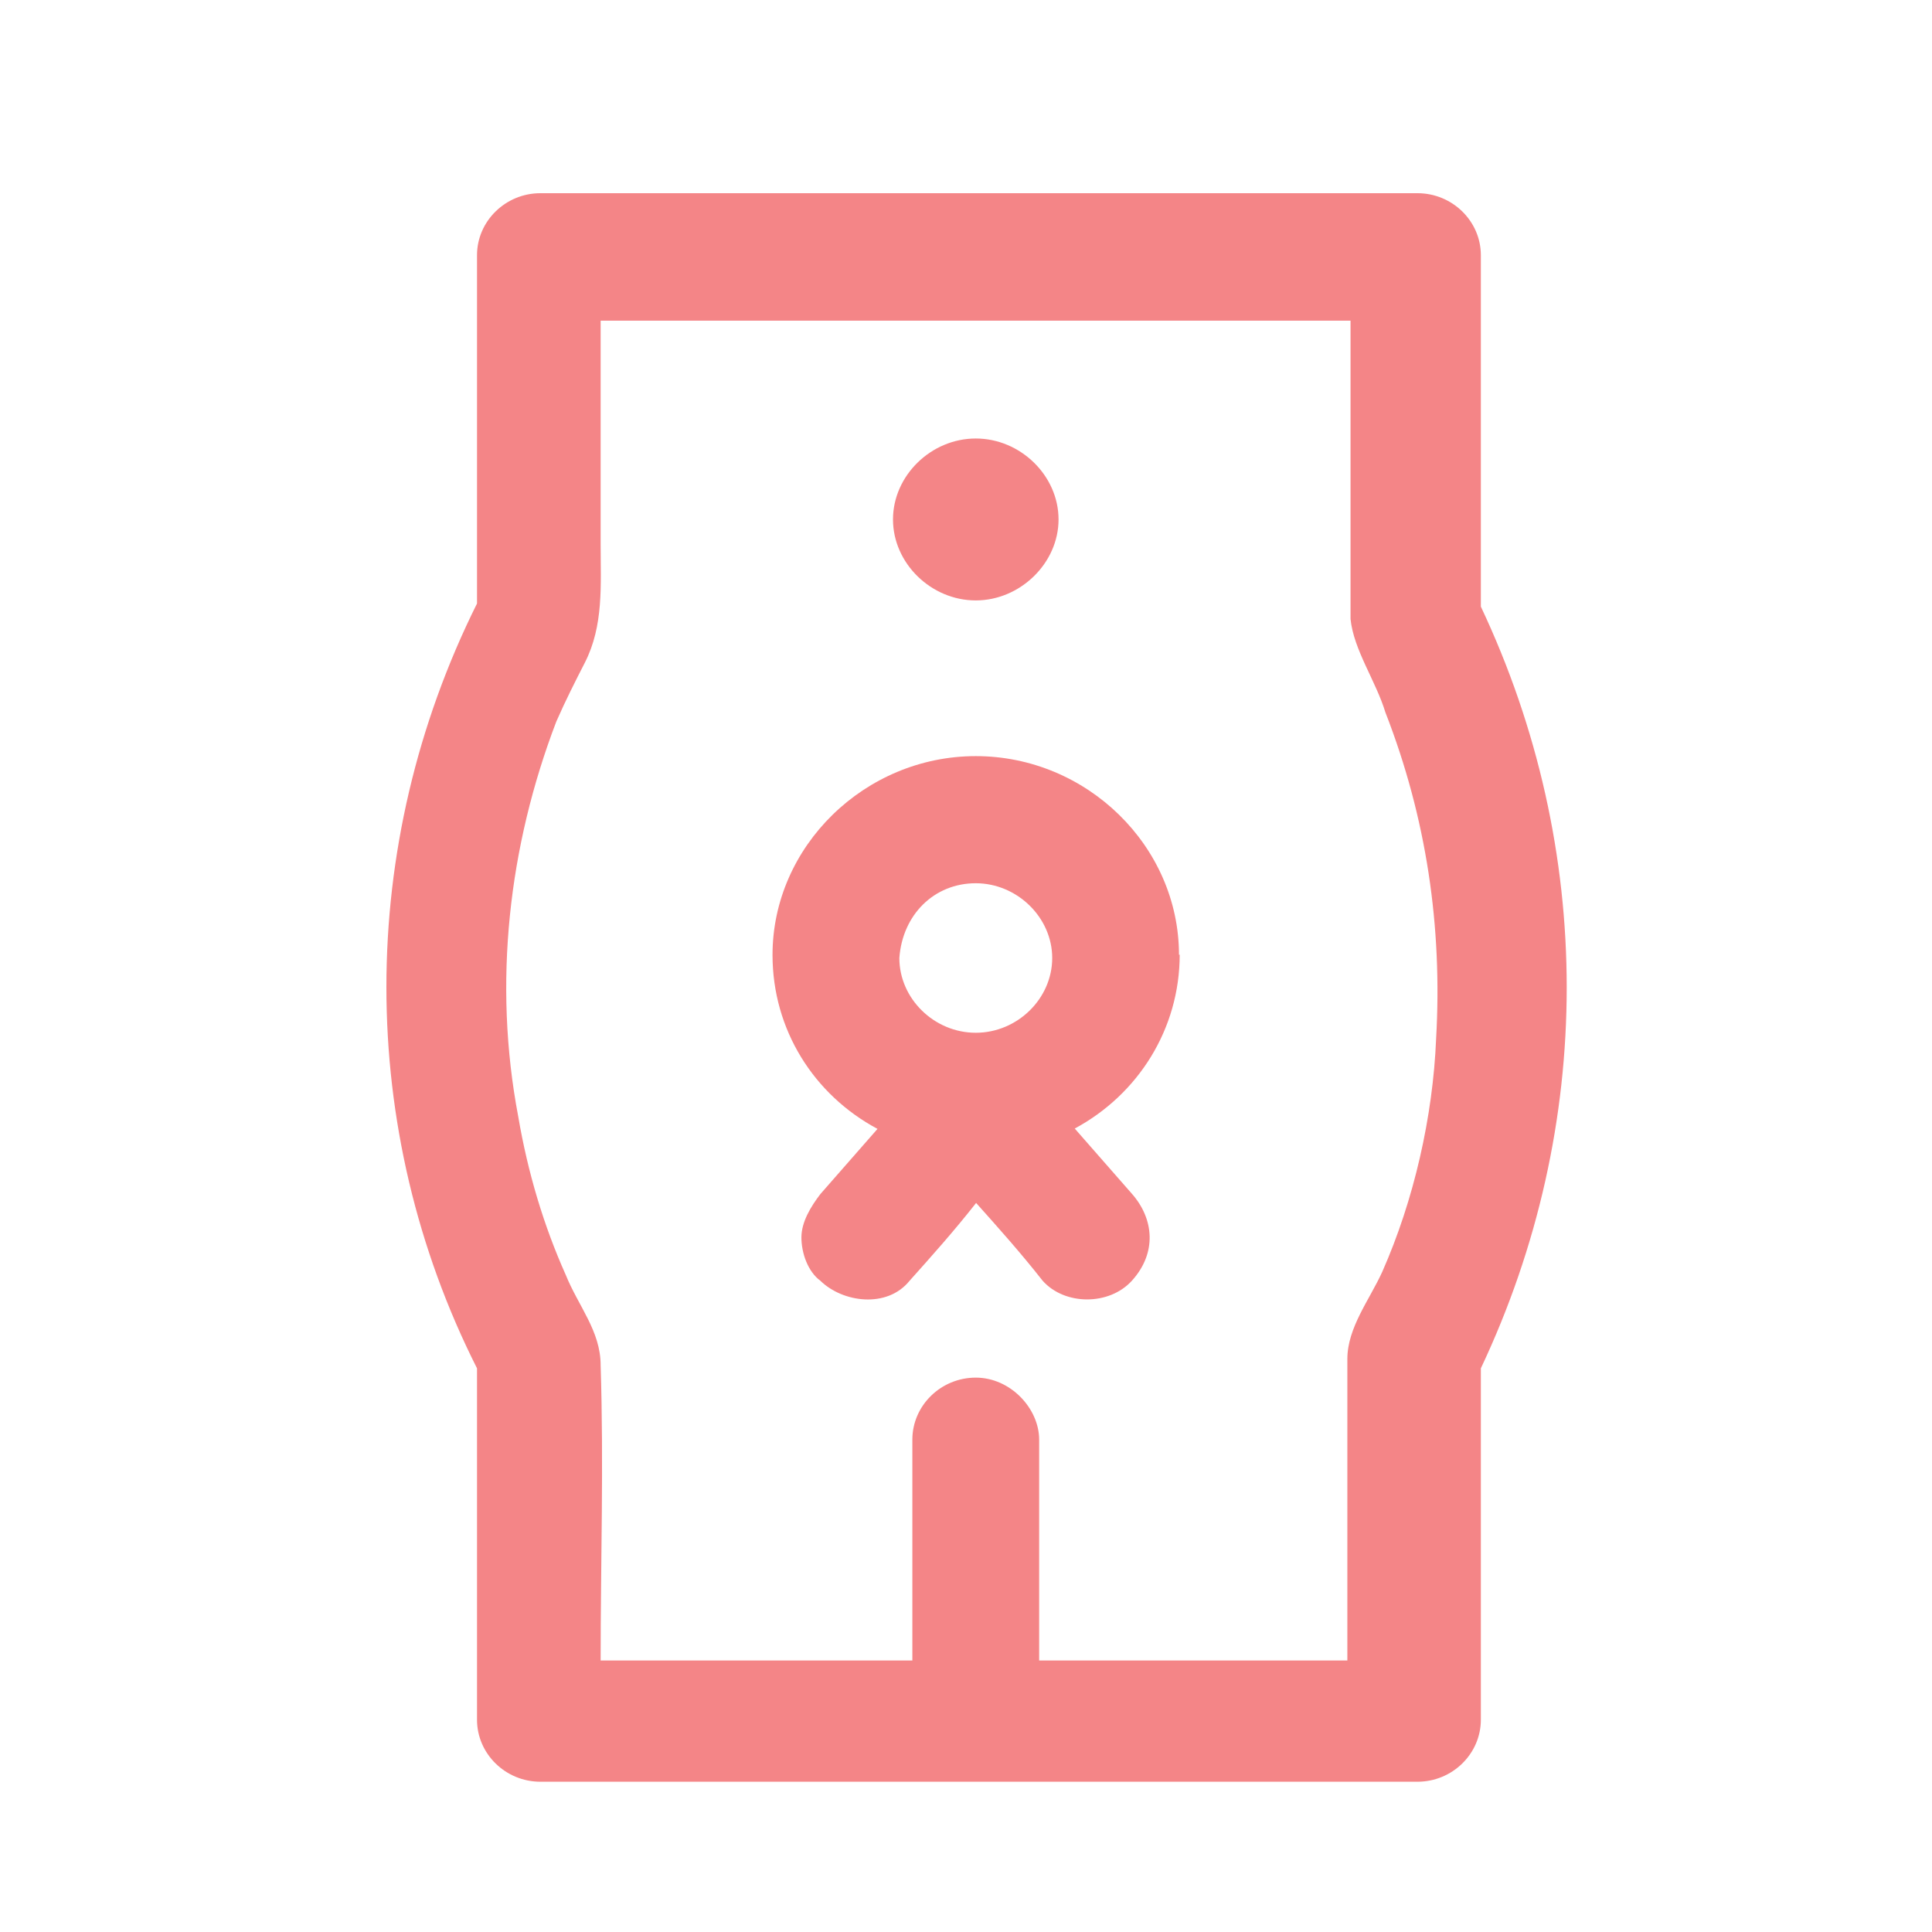
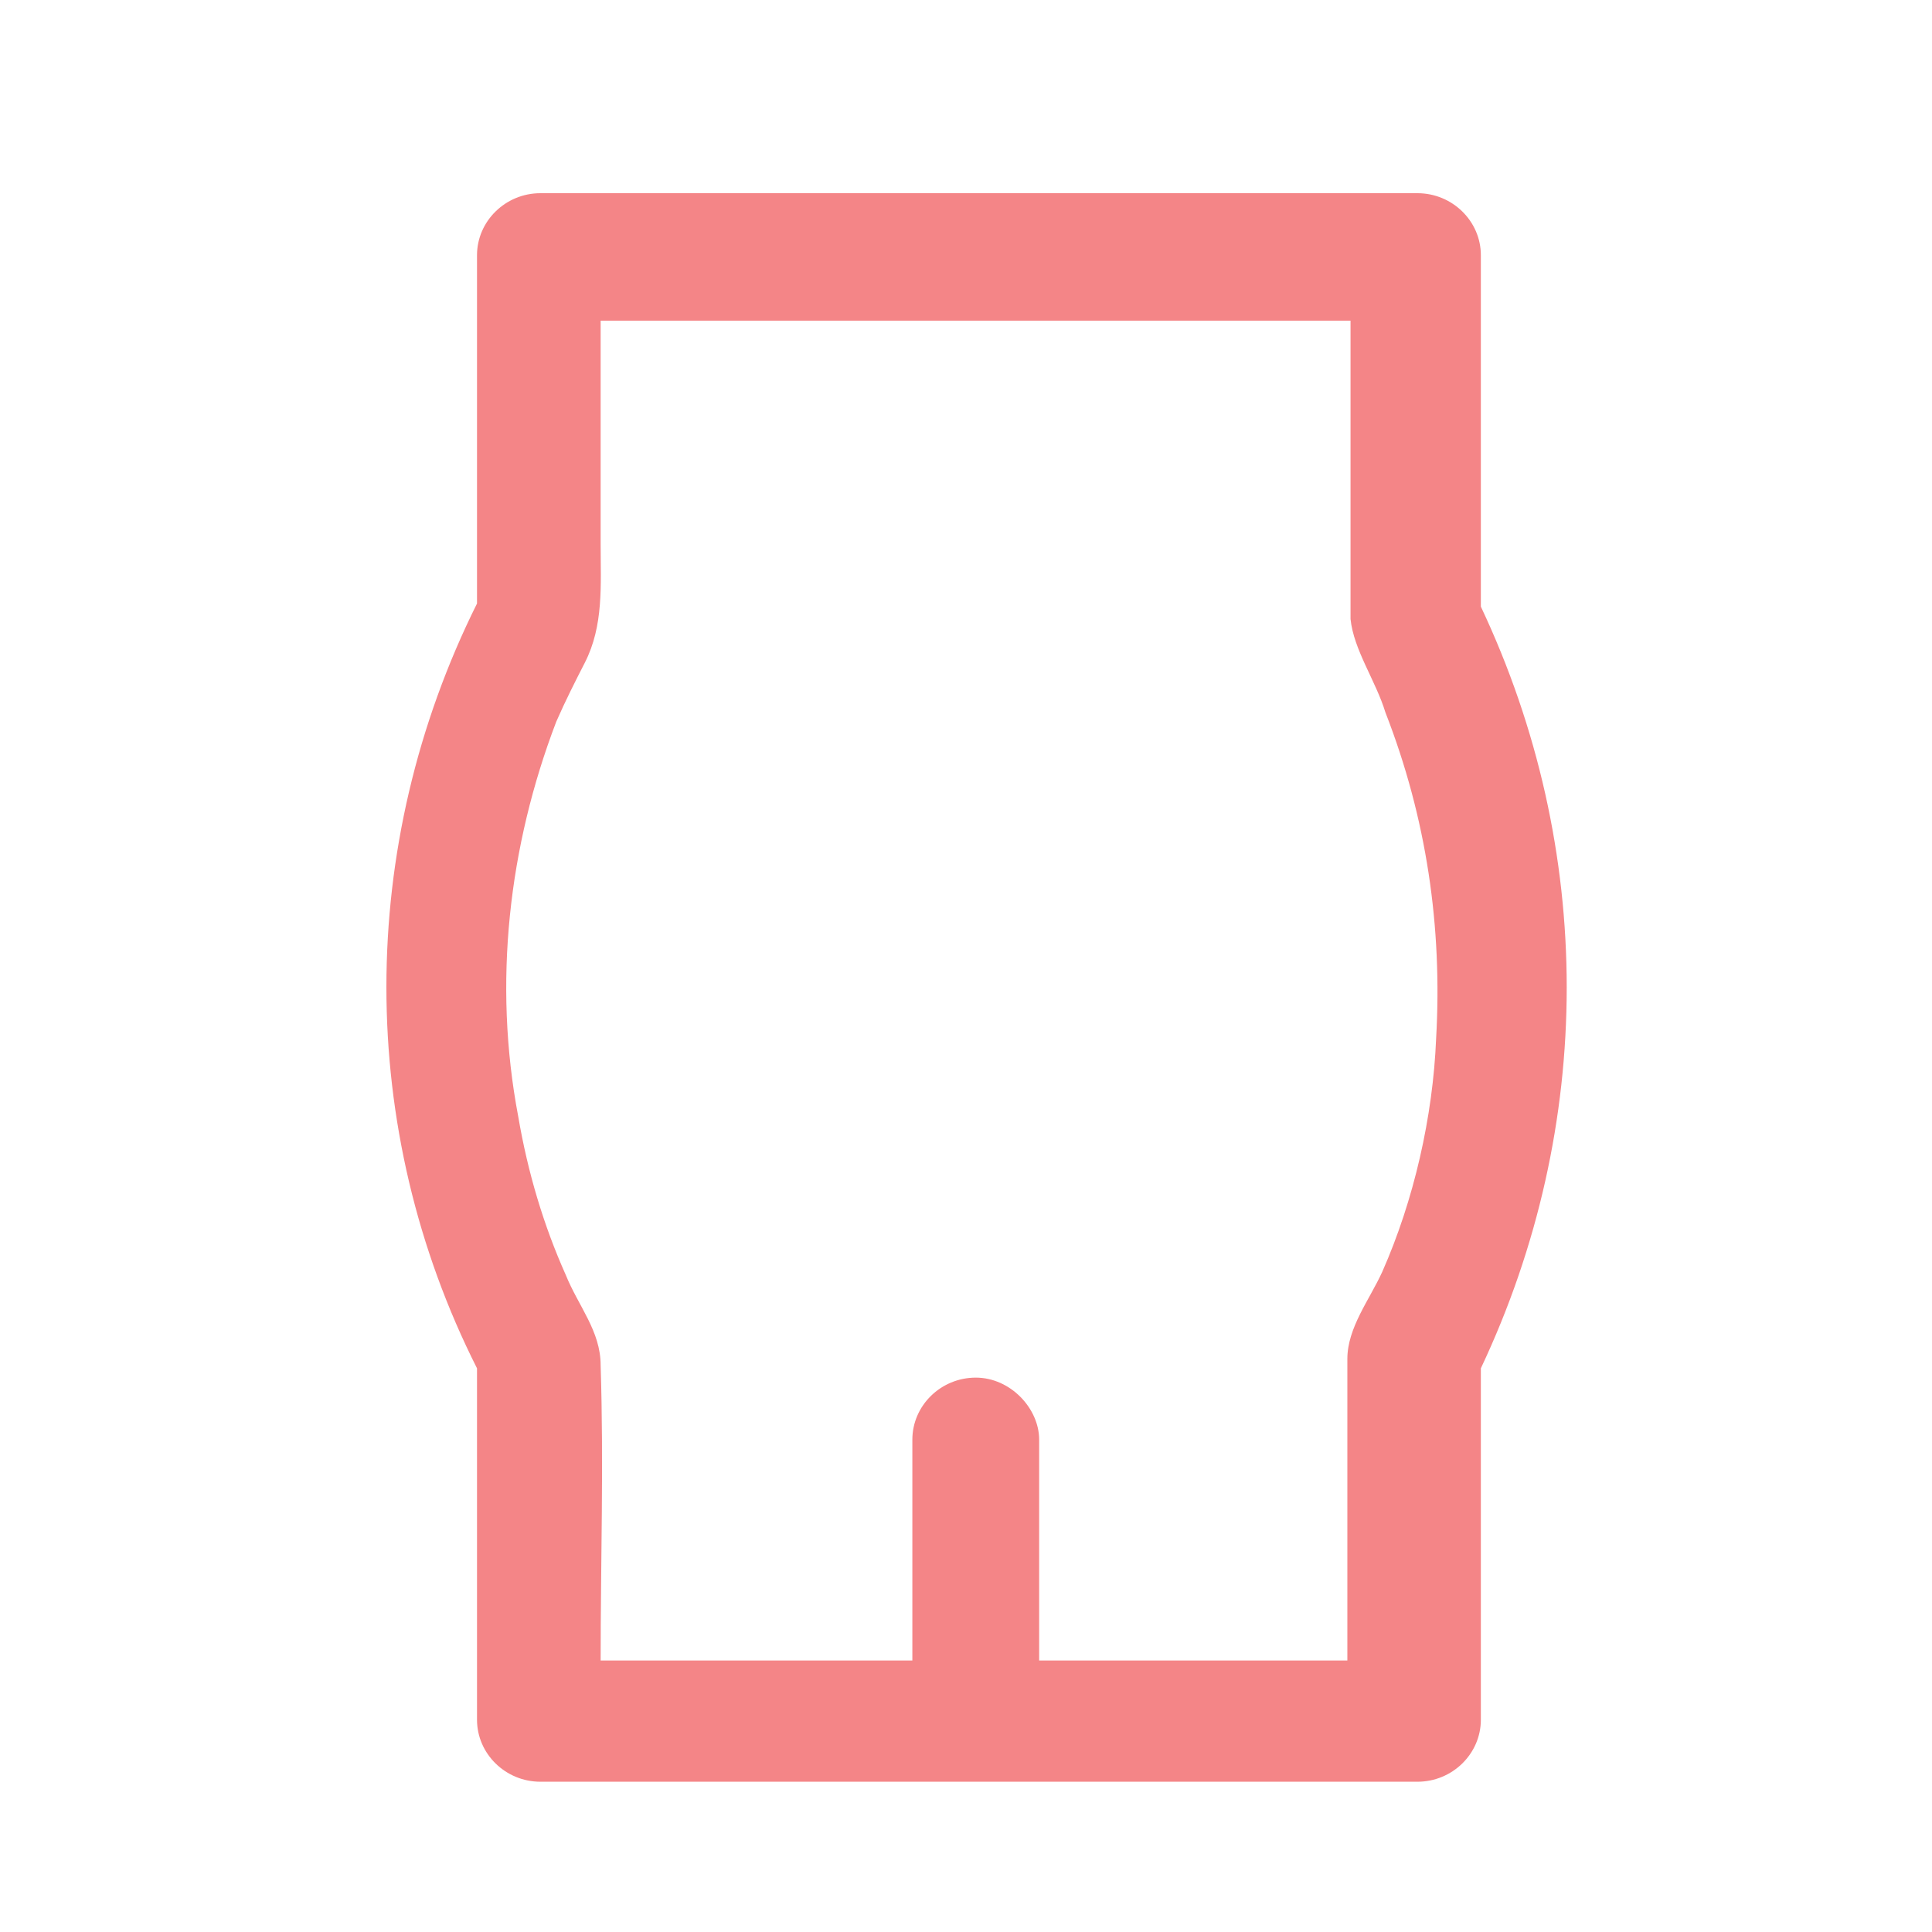
<svg xmlns="http://www.w3.org/2000/svg" width="90" height="90" viewBox="0 0 90 90" fill="none">
  <path d="M68.984 28.258V11.889C68.984 10.3 67.655 9 66.031 9H25.174C23.55 9 22.221 10.3 22.221 11.889V28.114C16.593 39.412 16.593 52.588 22.221 63.742V80.111C22.221 81.7 23.55 83 25.174 83H66.031C67.655 83 68.984 81.7 68.984 80.111V63.742C74.317 52.444 74.317 39.556 68.984 28.258ZM48.408 77.351V67.064C48.408 65.619 47.079 64.175 45.455 64.175C43.831 64.175 42.501 65.475 42.501 67.064V77.351H27.98C27.98 72.713 28.128 68.235 27.98 63.597C27.98 62.008 26.947 60.853 26.356 59.392C25.322 57.081 24.584 54.61 24.141 52.01C22.959 45.783 23.698 39.412 25.913 33.618C26.356 32.608 26.799 31.741 27.242 30.874C28.128 29.141 27.98 27.247 27.98 25.37V14.938H62.913V28.836C63.061 30.28 64.094 31.725 64.537 33.185C66.457 38.112 67.196 43.184 66.9 48.383C66.753 52.01 65.867 55.91 64.39 59.248C63.799 60.548 62.765 61.848 62.765 63.308V77.351H48.408Z" fill="#F48587" />
-   <path d="M54.922 44.483C54.922 39.412 50.624 35.223 45.455 35.223C40.286 35.223 35.987 39.428 35.987 44.483C35.987 47.966 37.907 50.999 40.877 52.588C39.991 53.599 39.105 54.61 38.219 55.621C37.776 56.199 37.333 56.921 37.333 57.643C37.333 58.365 37.628 59.232 38.219 59.665C39.253 60.676 41.32 60.965 42.37 59.665C43.404 58.51 44.438 57.354 45.471 56.038C46.505 57.194 47.539 58.349 48.573 59.665C49.606 60.821 51.674 60.821 52.724 59.665C53.905 58.365 53.758 56.776 52.724 55.605C51.838 54.594 50.952 53.583 50.066 52.572C53.019 50.983 54.955 47.934 54.955 44.467L54.922 44.483ZM45.455 41.145C47.375 41.145 49.016 42.734 49.016 44.628C49.016 46.521 47.391 48.11 45.455 48.11C43.519 48.11 41.895 46.521 41.895 44.628C42.042 42.605 43.519 41.145 45.455 41.145Z" fill="#F48587" />
-   <path d="M45.455 27.97C47.522 27.97 49.311 26.236 49.311 24.198C49.311 22.16 47.539 20.427 45.455 20.427C43.371 20.427 41.599 22.16 41.599 24.198C41.599 26.236 43.371 27.97 45.455 27.97Z" fill="#F48587" />
</svg>